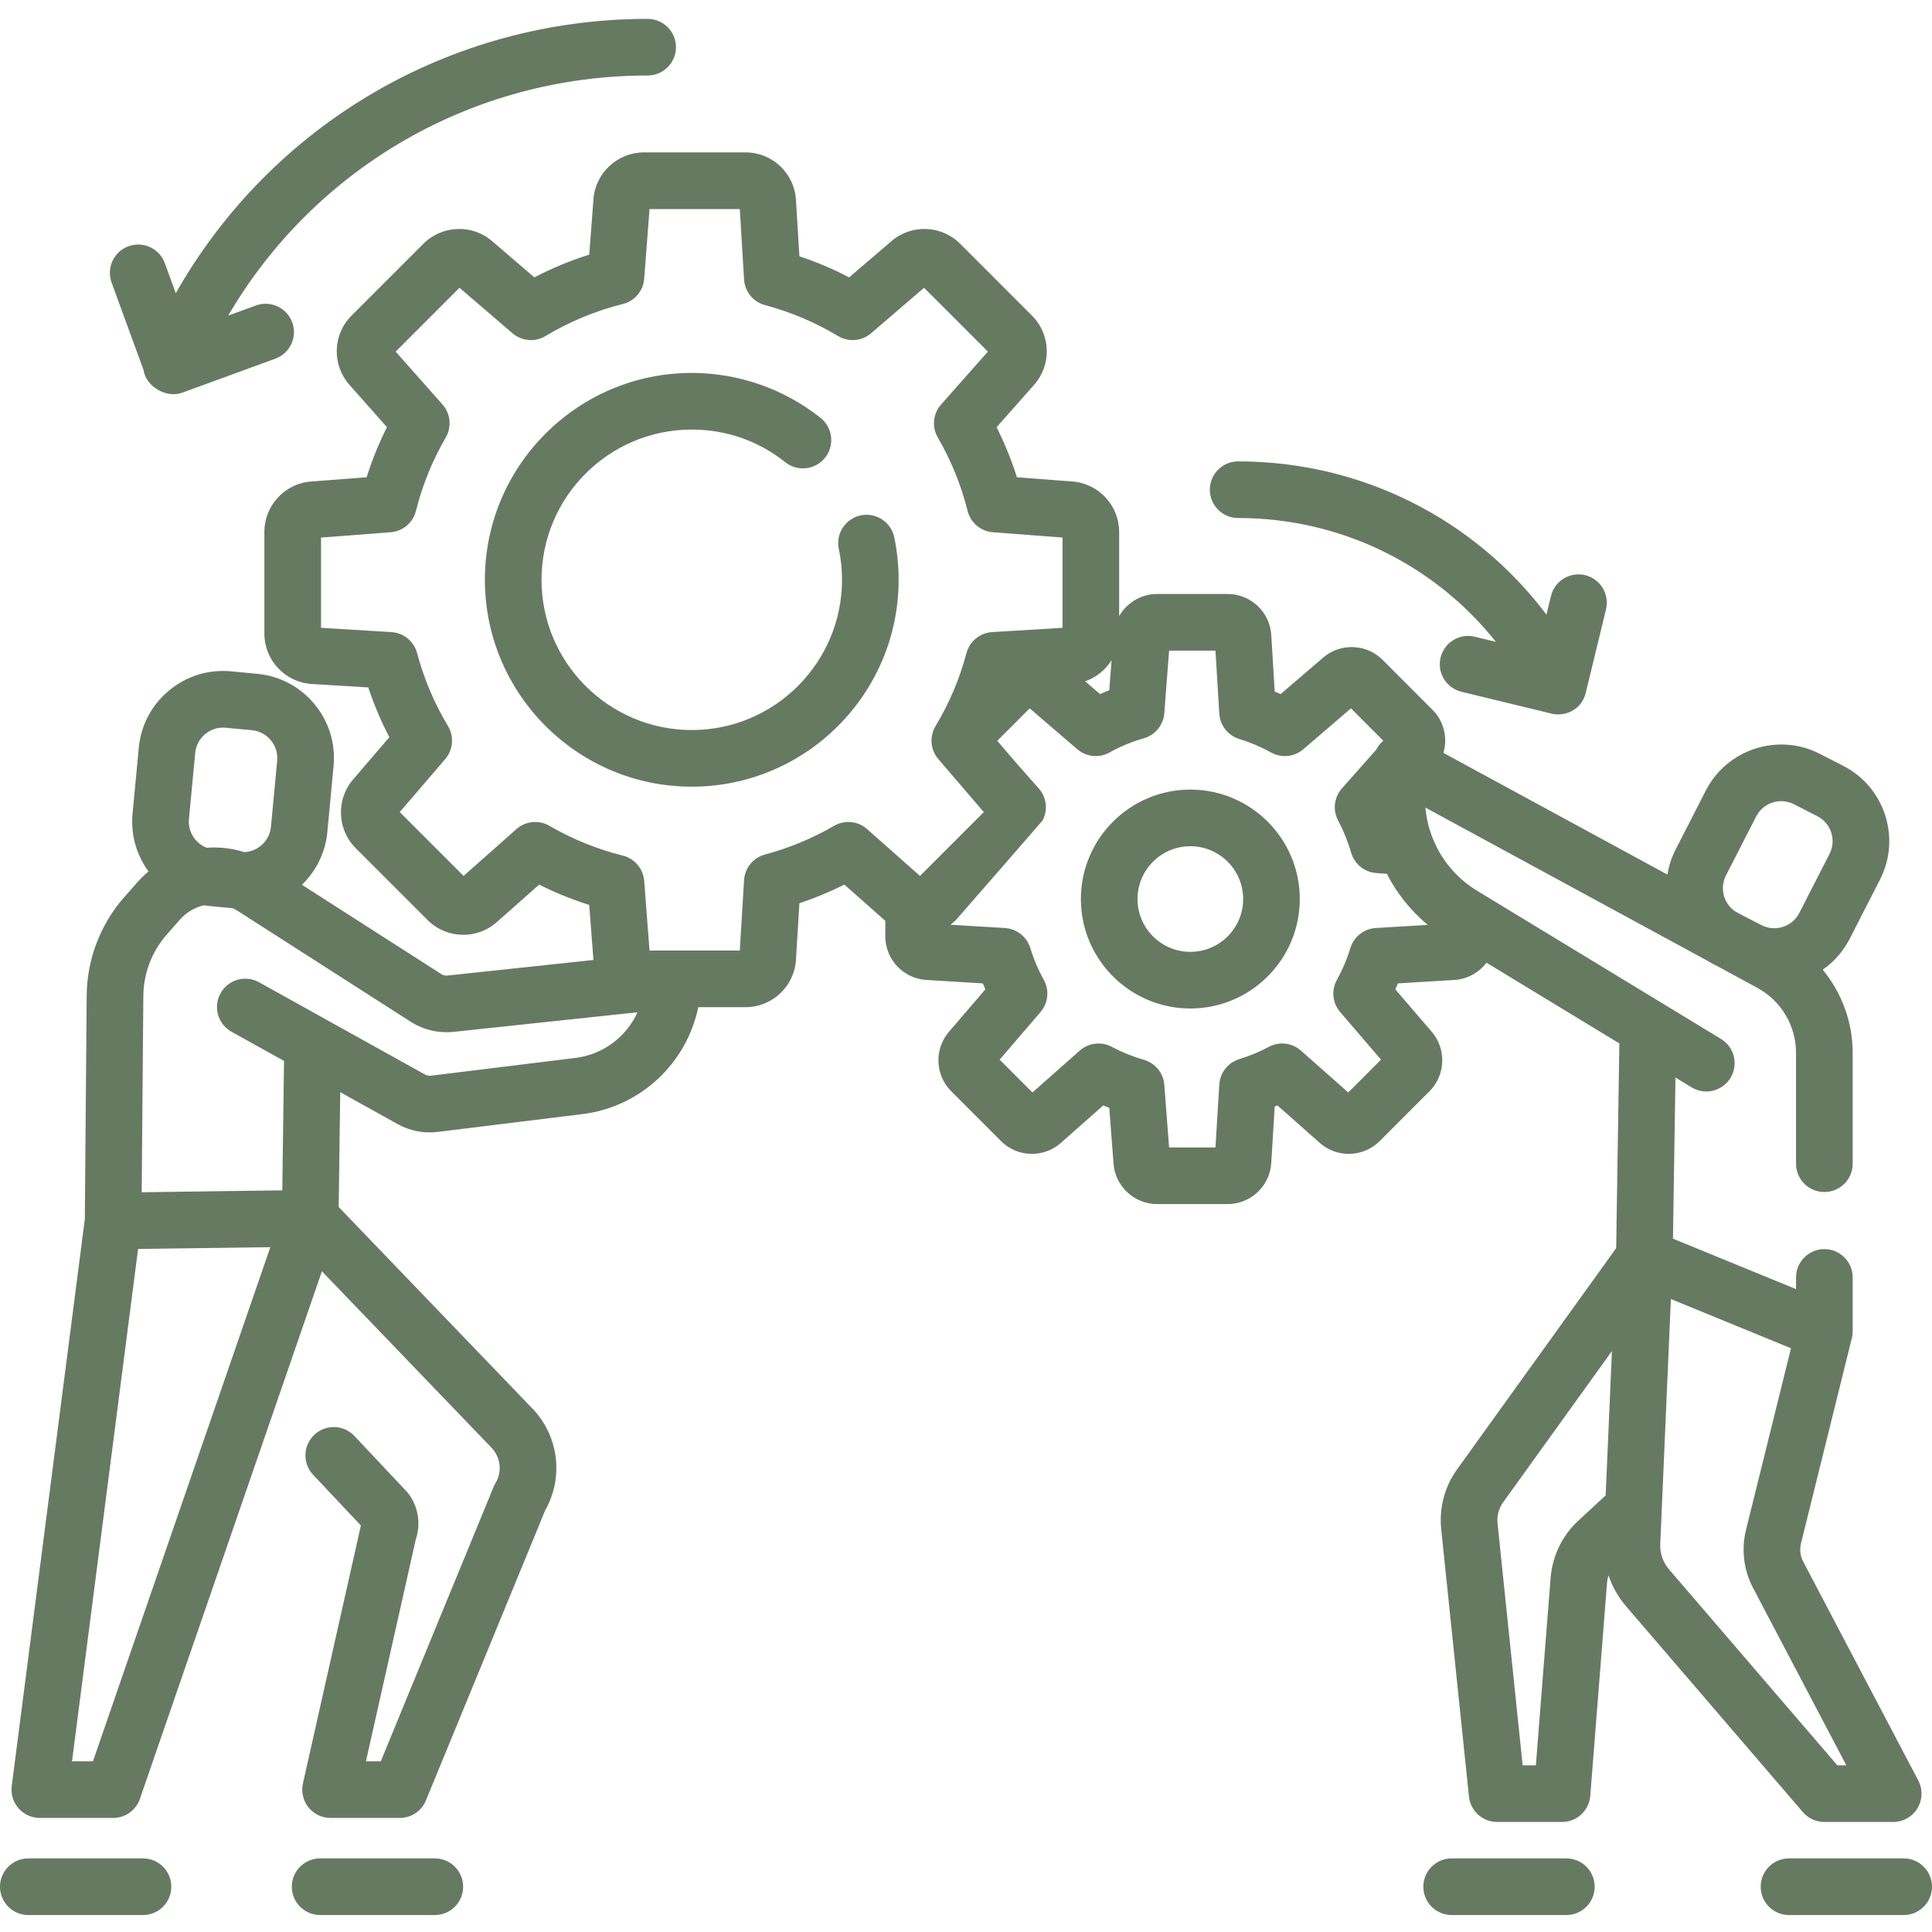
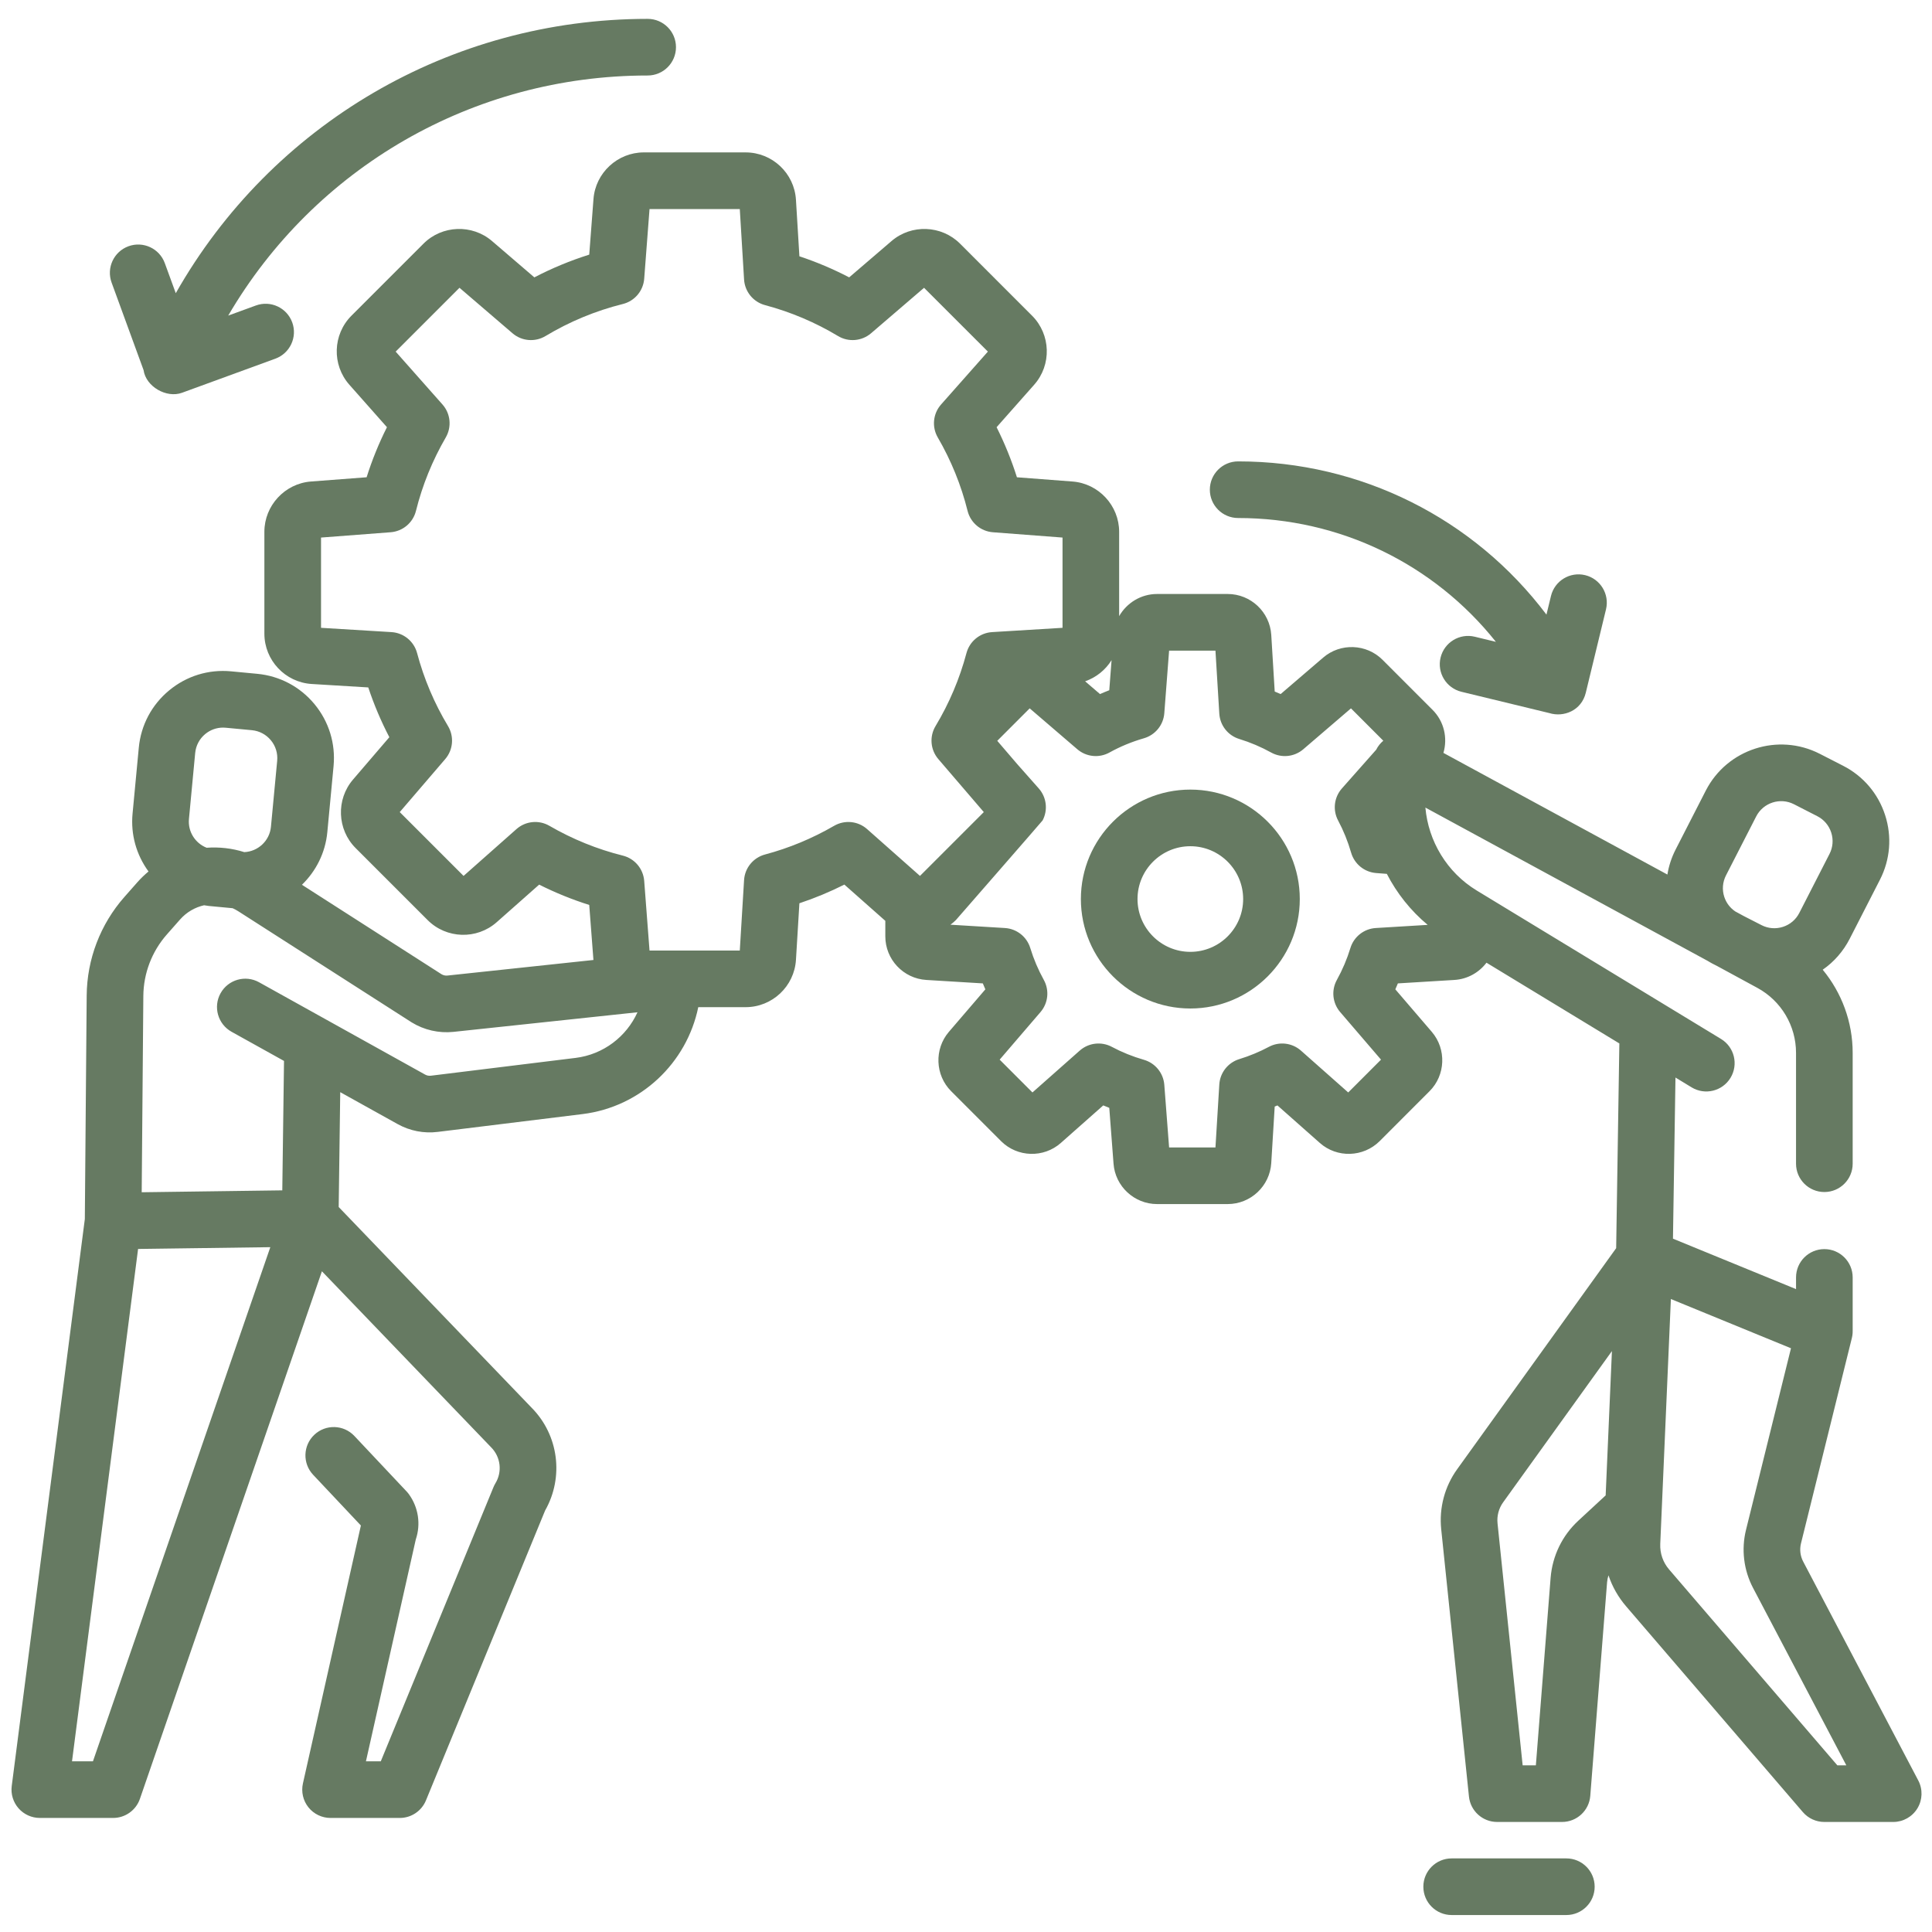
<svg xmlns="http://www.w3.org/2000/svg" height="512px" viewBox="0 -4 512 511" width="512px">
  <g>
    <path d="m315.453 204.75c-15.996 0-29.008 13.012-29.008 29.004 0 15.996 13.012 29.008 29.008 29.008 15.992 0 29.004-13.012 29.004-29.008 0-15.992-13.012-29.004-29.004-29.004zm0 43c-7.719 0-14-6.277-14-13.996 0-7.715 6.281-13.996 14-13.996 7.715 0 13.996 6.281 13.996 13.996 0 7.719-6.281 13.996-13.996 13.996zm0 0" data-original="#000000" class="active-path" data-old_color="#000000" fill="#667A62" />
-     <path d="m228.105 132.078c-4.055.848-6.656 4.824-5.809 8.879.559 2.676.844 5.434.844 8.195 0 21.953-17.863 39.816-39.816 39.816-21.957 0-39.816-17.863-39.816-39.816s17.859-39.816 39.816-39.816c9.109 0 17.68 2.992 24.785 8.656 3.242 2.578 7.965 2.047 10.547-1.195s2.047-7.965-1.195-10.547c-9.648-7.688-21.773-11.922-34.137-11.922-30.23 0-54.824 24.594-54.824 54.824 0 30.23 24.594 54.824 54.824 54.824s54.824-24.594 54.824-54.824c0-3.793-.391-7.582-1.16-11.266-.848-4.055-4.824-6.648-8.883-5.809zm0 0" data-original="#000000" class="active-path" data-old_color="#000000" fill="#667A62" />
-     <path d="m37.895 487.996h-30.391c-4.145 0-7.504 3.359-7.504 7.504s3.359 7.504 7.504 7.504h30.391c4.145 0 7.504-3.359 7.504-7.504s-3.359-7.504-7.504-7.504zm0 0" data-original="#000000" class="active-path" data-old_color="#000000" fill="#667A62" />
-     <path d="m115.23 487.996h-30.387c-4.145 0-7.508 3.359-7.508 7.504s3.363 7.504 7.508 7.504h30.387c4.145 0 7.504-3.359 7.504-7.504s-3.359-7.504-7.504-7.504zm0 0" data-original="#000000" class="active-path" data-old_color="#000000" fill="#667A62" />
    <path d="m477.777 475.727c1.426 1.66 3.504 2.613 5.695 2.613h18.246c2.629 0 5.066-1.375 6.426-3.625s1.441-5.047.219-7.371l-30.492-57.992c-.785-1.488-.992-3.207-.59-4.84l13.465-54.359c0-.004.004-.008.004-.012l.008-.023c.008-.035.012-.07.02-.102.039-.176.074-.348.105-.52.008-.055.012-.109.02-.164 0-.008.004-.012.004-.02.004-.039.012-.078.016-.117.016-.129.027-.262.039-.395.004-.051.004-.105.004-.156.008-.164.016-.324.012-.484v-14.129c0-4.145-3.359-7.504-7.504-7.504-4.145 0-7.504 3.359-7.504 7.504v3.098l-32.617-13.367.664-42.703 4.277 2.602c3.539 2.152 8.156 1.023 10.309-2.52 2.152-3.539 1.027-8.156-2.516-10.309l-15.543-9.445c-.059-.035-.117-.074-.18-.109l-49.012-29.781c-7.91-4.805-12.828-13.098-13.609-21.98l74.824 40.637c.406.242.805.488 1.227.707l1.27.648 10.656 5.789c6.32 3.434 10.246 10.035 10.246 17.23v29.367c0 4.145 3.363 7.504 7.508 7.504 4.145 0 7.504-3.359 7.504-7.504v-29.367c0-8.191-2.898-15.941-7.941-22.043 2.992-2.074 5.449-4.871 7.156-8.203l8.004-15.633c2.734-5.336 3.227-11.414 1.383-17.121-1.84-5.707-5.793-10.355-11.129-13.086l-6.188-3.172c-11.016-5.641-24.566-1.27-30.211 9.746l-8.004 15.633c-1.082 2.113-1.801 4.34-2.172 6.617l-59.355-32.238c1.16-3.949.18-8.371-2.902-11.43l-13.234-13.242c-4.254-4.258-11.164-4.516-15.719-.594l-11.277 9.672c-.52-.23-1.047-.453-1.578-.668l-.914-14.992c-.375-6.09-5.449-10.859-11.547-10.859h-18.719c-4.27 0-8.043 2.367-10.047 5.871v-22.348c0-6.945-5.422-12.797-12.344-13.328l-14.746-1.125c-1.438-4.551-3.238-8.984-5.387-13.27l9.953-11.246c4.676-5.277 4.43-13.32-.555-18.309l-19.086-19.09c-4.91-4.906-12.887-5.215-18.152-.691l-11.227 9.629c-4.238-2.207-8.652-4.078-13.191-5.586l-.914-14.977c-.426-7.039-6.285-12.555-13.34-12.555h-26.992c-6.941 0-12.797 5.422-13.324 12.348l-1.125 14.742c-5.02 1.582-9.883 3.598-14.547 6.027l-11.223-9.629c-5.273-4.523-13.246-4.219-18.152.691l-19.086 19.086c-4.988 4.988-5.23 13.031-.559 18.309l9.957 11.246c-2.152 4.281-3.953 8.719-5.387 13.27l-14.75 1.125c-6.922.531-12.344 6.383-12.344 13.328v26.988c0 7.055 5.516 12.914 12.551 13.344l14.98.91c1.508 4.539 3.375 8.949 5.586 13.191l-9.629 11.227c-4.523 5.27-4.219 13.242.691 18.152l19.086 19.086c4.984 4.988 13.027 5.23 18.309.555l11.246-9.953c4.281 2.148 8.719 3.949 13.27 5.387l1.113 14.586-38.688 4.125c-.543.059-1.094-.066-1.562-.344l-37-23.711c3.703-3.59 6.211-8.445 6.73-13.969l1.652-17.488c.562-5.969-1.234-11.797-5.055-16.418-3.824-4.617-9.215-7.473-15.184-8.035l-6.922-.656c-5.969-.566-11.801 1.23-16.418 5.055-4.621 3.824-7.477 9.215-8.039 15.184l-1.652 17.484c-.52 5.508.992 10.887 4.227 15.316-1.023.863-2.012 1.793-2.922 2.824l-3.477 3.941c-6.359 7.215-9.906 16.484-9.984 26.102l-.492 59.234-19.371 150.258c-.277 2.141.383 4.297 1.809 5.918 1.422 1.617 3.477 2.547 5.633 2.547h19.43c3.199 0 6.051-2.031 7.094-5.055l48.234-139.816 44.863 46.672c2.512 2.547 2.973 6.457 1.121 9.508-.199.332-.375.68-.52 1.035l-29.863 72.652h-3.934l13.207-58.785c1.375-4.062.707-8.504-1.824-12.004-.191-.258-.395-.508-.613-.738l-13.836-14.699c-2.84-3.016-7.59-3.16-10.605-.32-3.02 2.84-3.164 7.59-.324 10.609l12.656 13.441-15.359 68.355c-.5 2.223.039 4.555 1.461 6.336 1.426 1.777 3.582 2.812 5.859 2.812h18.34c3.043 0 5.785-1.836 6.941-4.648l31.578-76.82c5.031-8.852 3.594-19.977-3.531-27.203l-51.168-53.23.406-30.438 15.203 8.453c3.27 1.816 6.957 2.535 10.664 2.074l38.32-4.715c15.48-1.902 27.66-13.562 30.695-28.34h12.551c7.051 0 12.91-5.516 13.34-12.555l.91-14.977c4.078-1.359 8.059-3.012 11.918-4.949l10.852 9.605v4.117c0 6.098 4.766 11.168 10.859 11.547l14.98.914c.219.527.441 1.055.672 1.578l-9.684 11.285c-3.898 4.562-3.629 11.457.609 15.695l13.254 13.266c4.32 4.293 11.273 4.492 15.828.457l11.238-9.945c.527.223 1.059.438 1.594.645l1.129 14.789c.438 6.008 5.504 10.711 11.531 10.711h18.719c6.098 0 11.168-4.766 11.547-10.859l.914-14.98c.242-.098.484-.199.727-.301l11.23 9.941c4.555 4.035 11.508 3.836 15.855-.477l13.227-13.238c4.242-4.242 4.512-11.141.605-15.711l-9.676-11.277c.23-.52.457-1.047.672-1.578l14.988-.914c3.48-.215 6.523-1.969 8.496-4.57l35.211 21.395-.844 54.258-42.145 58.59c-3.301 4.586-4.801 10.219-4.223 15.875l7.355 70.863c.398 3.824 3.621 6.73 7.465 6.73h17.207c3.914 0 7.176-3.012 7.48-6.918l4.453-56.602c.051-.633.18-1.246.371-1.836 1.004 2.98 2.574 5.773 4.676 8.215zm-20.832-242.562c-.609-1.891-.445-3.906.461-5.676l8.004-15.629c1.871-3.648 6.359-5.098 10.008-3.23l6.188 3.168c1.77.906 3.078 2.445 3.688 4.336.609 1.891.449 3.906-.457 5.672l-8.004 15.633c-.906 1.77-2.445 3.078-4.336 3.688-1.895.609-3.906.449-5.676-.457l-4.73-2.422-2.242-1.219c-1.367-.926-2.387-2.266-2.902-3.863zm-162.367-62.723-.609 7.977c-.828.32-1.648.66-2.457 1.016l-3.941-3.383c2.938-1.016 5.402-3.02 7.008-5.609zm-244.504 42.102 1.652-17.484c.188-1.977 1.133-3.766 2.66-5.031 1.348-1.113 3.004-1.707 4.73-1.707.234 0 .473.012.711.035l6.922.652c1.977.188 3.766 1.133 5.031 2.664 1.266 1.527 1.859 3.461 1.676 5.438l-1.652 17.488c-.352 3.73-3.422 6.559-7.066 6.723-3.266-1.031-6.648-1.398-9.977-1.16-3.008-1.184-5.004-4.246-4.688-7.617zm-25.441 249.723h-5.547l17.508-135.781 35.043-.473zm127.887-186.41-38.324 4.715c-.531.066-1.062-.035-1.535-.297l-26.066-14.492c-.082-.047-.164-.094-.246-.137l-17.691-9.836c-3.625-2.02-8.191-.711-10.207 2.91-2.012 3.621-.707 8.191 2.914 10.207l13.902 7.73-.457 34.297-37.258.504.434-52.016c.047-6.008 2.262-11.797 6.234-16.301l3.477-3.941c1.742-1.98 3.988-3.258 6.383-3.797.43.066.855.145 1.293.188l6.281.594c.527.238 1.047.52 1.551.844l45.785 29.34c.035.023.066.043.102.066 3.293 2.031 7.227 2.926 11.082 2.52l48.766-5.195c-2.91 6.438-9.02 11.188-16.418 12.098zm68.527-61.508c-5.766 3.344-11.922 5.898-18.301 7.598-3.125.832-5.367 3.57-5.562 6.797l-1.133 18.66h-23.922l-1.41-18.449c-.246-3.227-2.531-5.93-5.668-6.711-6.797-1.695-13.34-4.352-19.453-7.895-2.797-1.625-6.316-1.273-8.738.871l-14.012 12.406-16.914-16.914 12.051-14.047c2.109-2.453 2.402-5.984.738-8.754-3.625-6.027-6.383-12.535-8.191-19.336-.832-3.125-3.57-5.367-6.797-5.562l-18.66-1.137v-23.918l18.449-1.41c3.227-.246 5.93-2.531 6.711-5.668 1.691-6.793 4.348-13.34 7.895-19.453 1.621-2.797 1.273-6.316-.871-8.738l-12.406-14.012 16.914-16.914 14.047 12.051c2.453 2.109 5.98 2.406 8.754.738 6.375-3.832 13.266-6.688 20.484-8.488 3.141-.781 5.422-3.484 5.668-6.711l1.41-18.449h23.922l1.133 18.66c.195 3.227 2.438 5.965 5.562 6.797 6.805 1.812 13.309 4.566 19.34 8.191 2.77 1.668 6.297 1.371 8.754-.734l14.043-12.051 16.914 16.91-12.402 14.012c-2.145 2.422-2.496 5.941-.875 8.738 3.547 6.117 6.203 12.66 7.895 19.453.781 3.141 3.488 5.426 6.711 5.672l18.453 1.406v23.918l-18.66 1.137c-3.23.195-5.965 2.438-6.797 5.562-1.812 6.805-4.566 13.309-8.191 19.336-1.668 2.773-1.371 6.301.734 8.754l12.051 14.047-16.914 16.914-14.012-12.406c-2.422-2.145-5.945-2.496-8.742-.871zm143.547 27.086c-3.121.191-5.801 2.301-6.719 5.289-.898 2.938-2.109 5.781-3.586 8.453-1.523 2.746-1.176 6.145.867 8.527l10.824 12.613-8.688 8.695-12.523-11.086c-2.352-2.082-5.75-2.48-8.516-.996-2.469 1.316-5.105 2.414-7.836 3.25-2.988.918-5.098 3.594-5.289 6.719l-1.02 16.688h-12.285l-1.27-16.59c-.238-3.125-2.398-5.773-5.41-6.641-2.977-.855-5.836-2.008-8.496-3.43-2.766-1.477-6.164-1.078-8.512 1l-12.527 11.086-8.688-8.695 10.828-12.613c2.043-2.383 2.387-5.781.867-8.527-1.48-2.672-2.688-5.516-3.586-8.449-.918-2.992-3.598-5.102-6.719-5.293l-14.426-.879c.496-.375.98-.773 1.43-1.223 0 0 22.891-26.234 22.988-26.418 1.453-2.762 1.047-6.137-1.02-8.473l-5.461-6.168-.059-.07c-.039-.043-.078-.09-.117-.133l-.129-.145-5.234-6.102 8.594-8.602 12.617 10.832c2.383 2.047 5.785 2.395 8.531.867 2.84-1.578 5.91-2.848 9.125-3.773 3.008-.871 5.164-3.516 5.402-6.641l1.27-16.586h12.285l1.02 16.695c.191 3.125 2.297 5.801 5.289 6.719 2.938.902 5.781 2.109 8.453 3.59 2.746 1.52 6.145 1.176 8.523-.871l12.629-10.832 8.566 8.574c-.777.656-1.422 1.461-1.879 2.379l-9.09 10.266c-2.082 2.352-2.48 5.742-1 8.512 1.418 2.656 2.578 5.52 3.445 8.52.875 3.004 3.516 5.148 6.633 5.391l2.828.215c2.641 5.125 6.293 9.742 10.824 13.52zm124.703 221.898h-2.379l-44.594-51.914c-1.617-1.883-2.449-4.285-2.34-6.766l2.816-64.898 31.828 13.047-11.914 48.102c-1.289 5.203-.625 10.688 1.871 15.434zm-71.016-64.844c-4.266 3.938-6.875 9.305-7.352 15.137l-3.91 49.707h-3.5l-6.656-64.121c-.203-1.988.32-3.969 1.477-5.574l28.836-40.09-1.66 38.246zm0 0" data-original="#000000" class="active-path" data-old_color="#000000" fill="#667A62" />
-     <path d="m504.496 487.996h-30.391c-4.145 0-7.504 3.359-7.504 7.504s3.359 7.504 7.504 7.504h30.391c4.145 0 7.504-3.359 7.504-7.504s-3.359-7.504-7.504-7.504zm0 0" data-original="#000000" class="active-path" data-old_color="#000000" fill="#667A62" />
-     <path d="m415.098 487.996h-30.391c-4.145 0-7.504 3.359-7.504 7.504s3.359 7.504 7.504 7.504h30.391c4.145 0 7.504-3.359 7.504-7.504s-3.359-7.504-7.504-7.504zm0 0" data-original="#000000" class="active-path" data-old_color="#000000" fill="#667A62" />
+     <path d="m415.098 487.996h-30.391c-4.145 0-7.504 3.359-7.504 7.504s3.359 7.504 7.504 7.504h30.391c4.145 0 7.504-3.359 7.504-7.504s-3.359-7.504-7.504-7.504z" data-original="#000000" class="active-path" data-old_color="#000000" fill="#667A62" />
    <path d="m328.125 132.781c27.039 0 51.918 12.242 68.305 32.816l-5.598-1.359c-4.031-.973-8.086 1.5-9.062 5.527-.977 4.027 1.496 8.082 5.523 9.062l23.301 5.648c3.758 1.176 8.504-.629 9.656-5.383l5.359-22.109c.977-4.027-1.496-8.082-5.523-9.062-4.031-.973-8.086 1.496-9.062 5.527l-1.195 4.93c-19.152-25.406-49.086-40.605-81.703-40.605-4.145 0-7.504 3.359-7.504 7.504 0 4.145 3.359 7.504 7.504 7.504zm0 0" data-original="#000000" class="active-path" data-old_color="#000000" fill="#667A62" />
    <path d="m38.047 93.582c.621 4.391 6.086 7.504 10.184 6.008l24.734-9.035c3.895-1.422 5.898-5.73 4.477-9.621-1.426-3.895-5.734-5.898-9.625-4.477l-7.34 2.68c22.906-39.152 64.812-63.629 111.16-63.629 4.145 0 7.504-3.359 7.504-7.504 0-4.145-3.359-7.504-7.504-7.504-52.395 0-99.703 28.02-125.055 72.699l-2.91-7.969c-1.422-3.891-5.734-5.891-9.621-4.473-3.895 1.422-5.898 5.73-4.477 9.625zm0 0" data-original="#000000" class="active-path" data-old_color="#000000" fill="#667A62" />
  </g>
</svg>